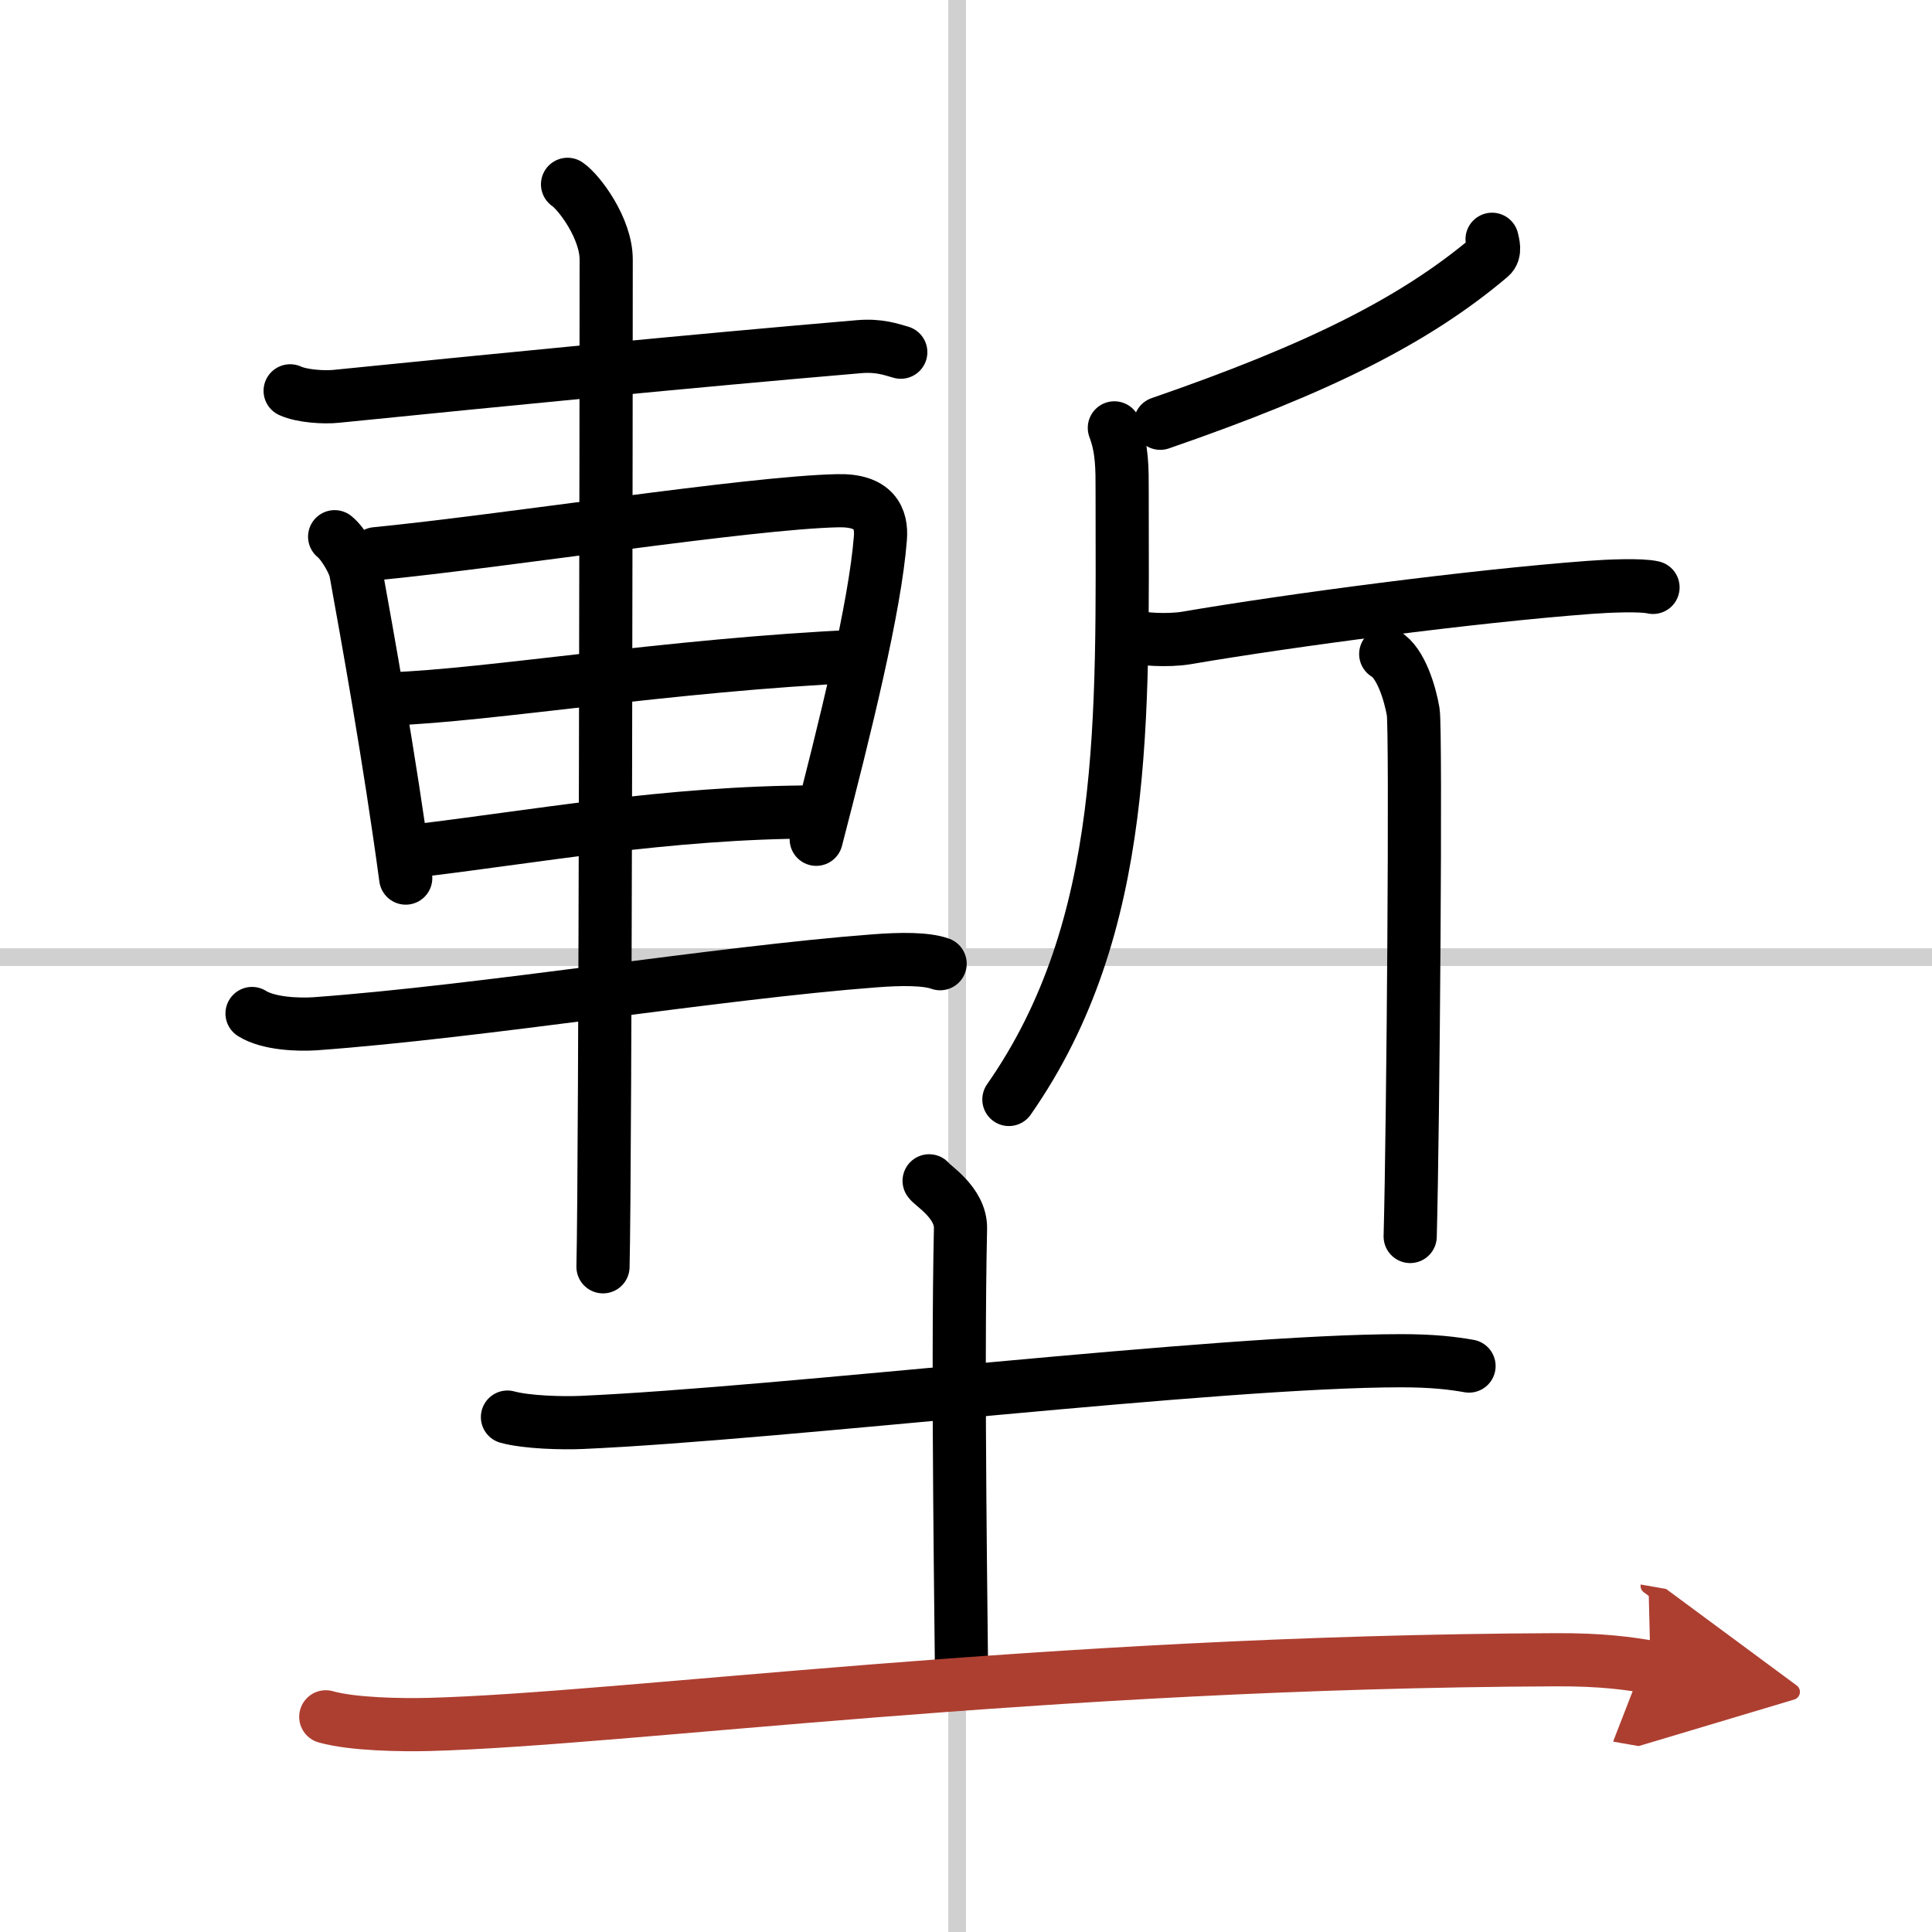
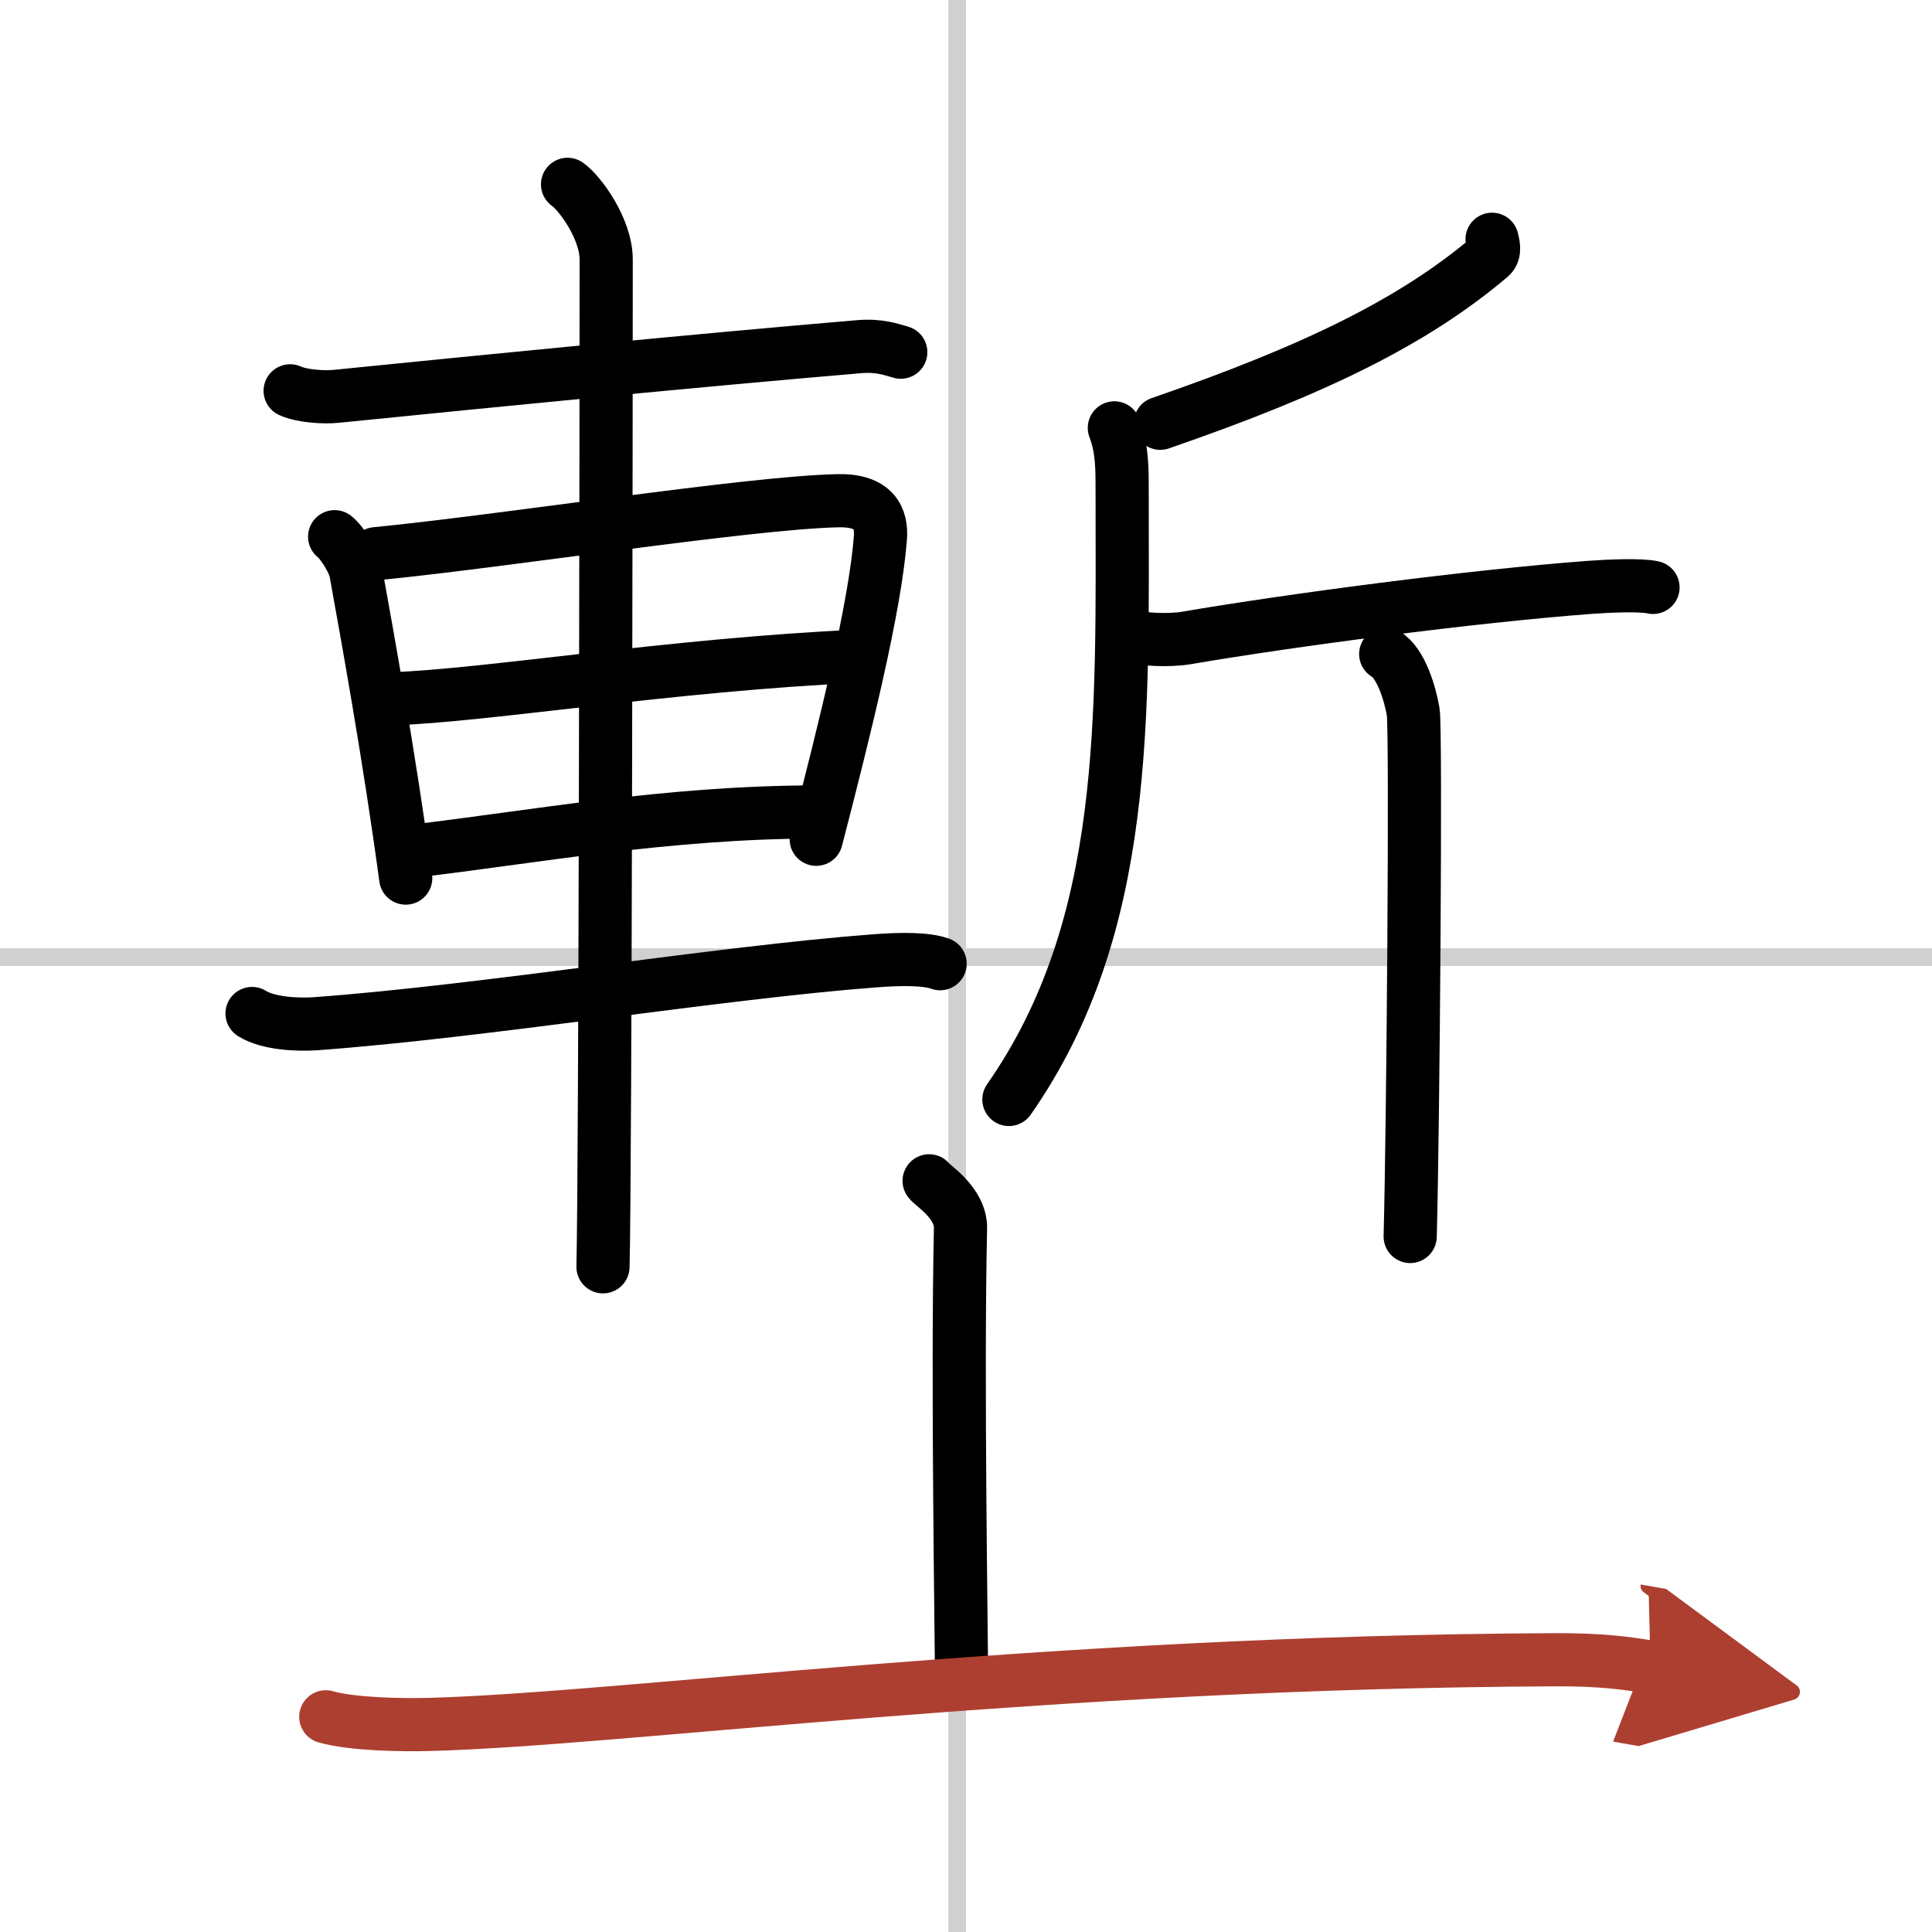
<svg xmlns="http://www.w3.org/2000/svg" width="400" height="400" viewBox="0 0 109 109">
  <defs>
    <marker id="a" markerWidth="4" orient="auto" refX="1" refY="5" viewBox="0 0 10 10">
      <polyline points="0 0 10 5 0 10 1 5" fill="#ad3f31" stroke="#ad3f31" />
    </marker>
  </defs>
  <g fill="none" stroke="#000" stroke-linecap="round" stroke-linejoin="round" stroke-width="3">
    <rect width="100%" height="100%" fill="#fff" stroke="#fff" />
    <line x1="54" x2="54" y2="109" stroke="#d0d0d0" stroke-width="1" />
    <line x2="109" y1="54" y2="54" stroke="#d0d0d0" stroke-width="1" />
    <path d="m16.37 22.05c0.68 0.31 1.92 0.38 2.6 0.31 9.45-0.95 19.86-1.98 29.48-2.8 1.13-0.1 1.81 0.15 2.37 0.31" />
    <path d="m18.88 30.28c0.48 0.38 1.1 1.46 1.19 1.96 0.65 3.6 1.9 10.48 2.82 17.3" />
    <path d="m21.2 31.24c7.34-0.72 21.05-2.88 26.06-2.99 2.07-0.05 2.5 0.99 2.41 2.11-0.3 3.88-1.97 10.63-3.62 16.99" />
    <path d="m22.02 39.43c5.54-0.19 15.83-1.93 26.46-2.41" />
    <path d="m23.39 48.01c6.44-0.75 14.28-2.2 22.66-2.2" />
    <path d="m14.22 57.18c0.92 0.58 2.59 0.64 3.54 0.58 9.49-0.69 22.73-2.88 31.57-3.55 1.53-0.12 2.94-0.12 3.71 0.16" />
    <path d="m32.02 10.4c0.66 0.45 2.18 2.48 2.18 4.24 0 6.59-0.04 51.25-0.18 56.83" />
    <path d="m84.18 13.5c0.05 0.24 0.21 0.72-0.1 0.98-4.24 3.59-9.67 6.31-18.62 9.4" />
    <path d="m62.87 24.14c0.45 1.18 0.44 2.3 0.44 3.59 0 12.69 0.44 24.52-6.39 34.3" />
    <path d="m63.92 35.9c0.4 0.16 1.97 0.27 3.03 0.09 5.85-1 16.06-2.35 22.72-2.85 1.07-0.08 2.92-0.16 3.59 0" />
    <path d="m78.18 36.9c0.86 0.5 1.38 2.25 1.55 3.26 0.17 1 0 23.33-0.17 29.6" />
-     <path d="m28.63 79.95c1.1 0.3 3.11 0.35 4.21 0.3 11.31-0.5 35.92-3.48 46.2-3.48 1.83 0 2.93 0.14 3.84 0.3" />
    <path d="M52.42,66.62c0.12,0.23,1.8,1.21,1.77,2.69C54,77.75,54.25,92.59,54.25,95" />
    <path d="m18.38 96.86c1.52 0.43 4.31 0.47 5.82 0.43 11.05-0.29 34.53-3.53 63.61-3.65 2.53-0.01 4.05 0.2 5.31 0.42" marker-end="url(#a)" stroke="#ad3f31" />
  </g>
</svg>